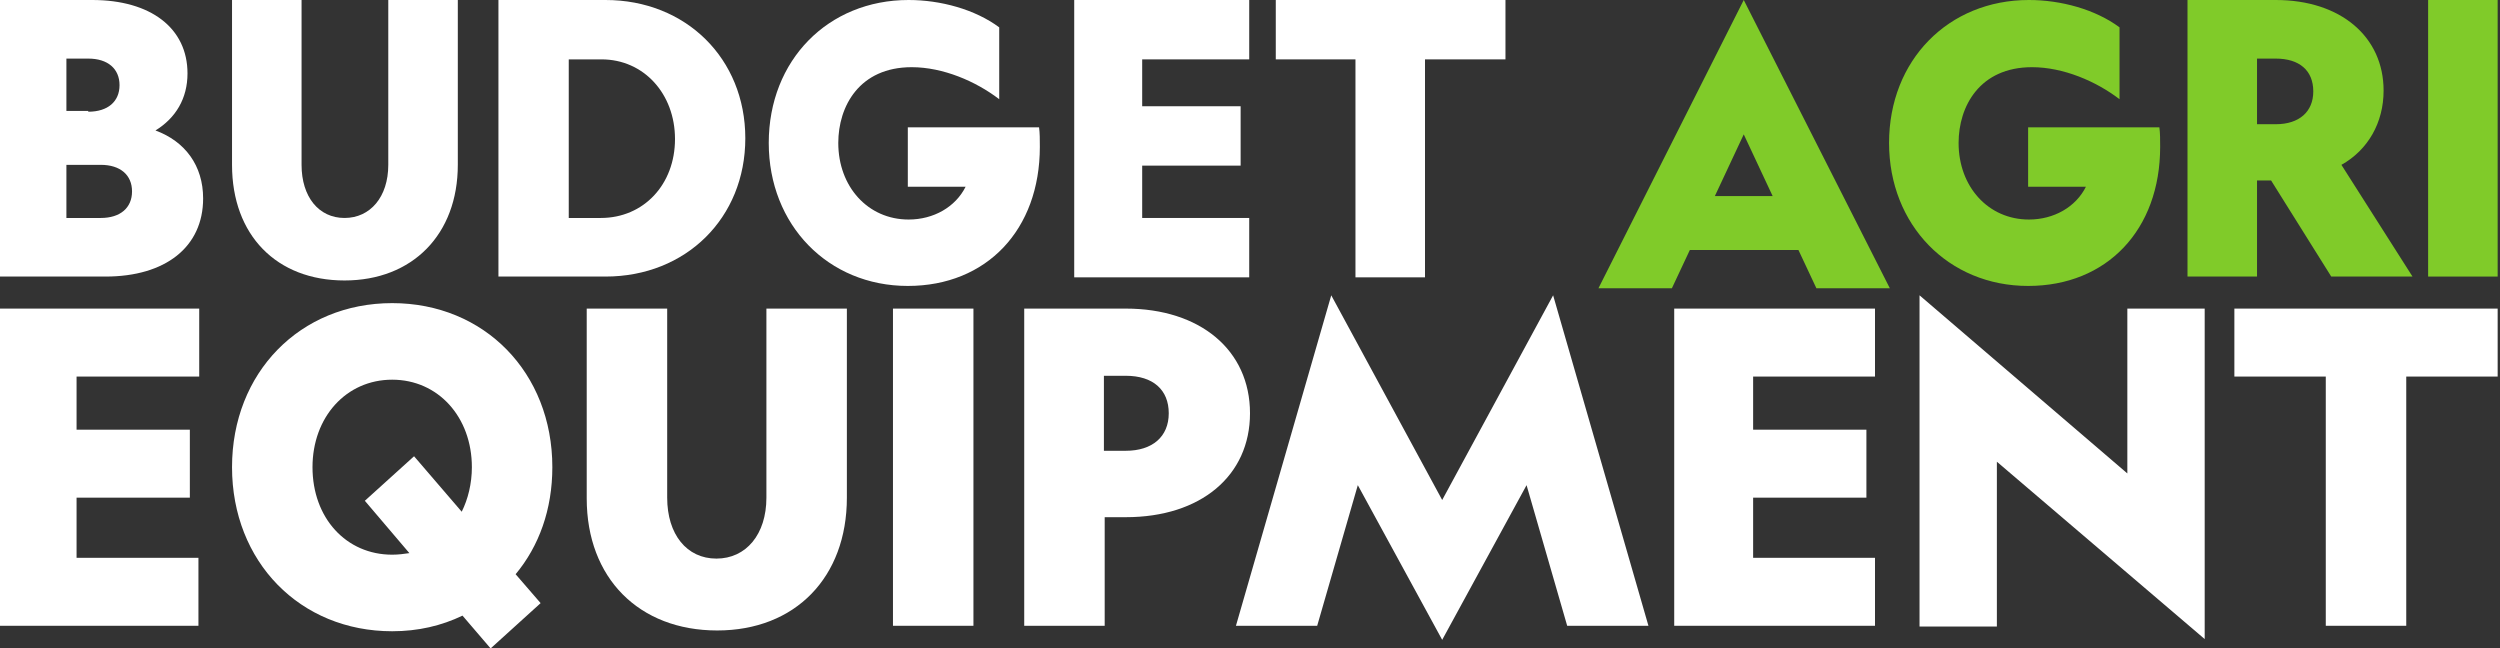
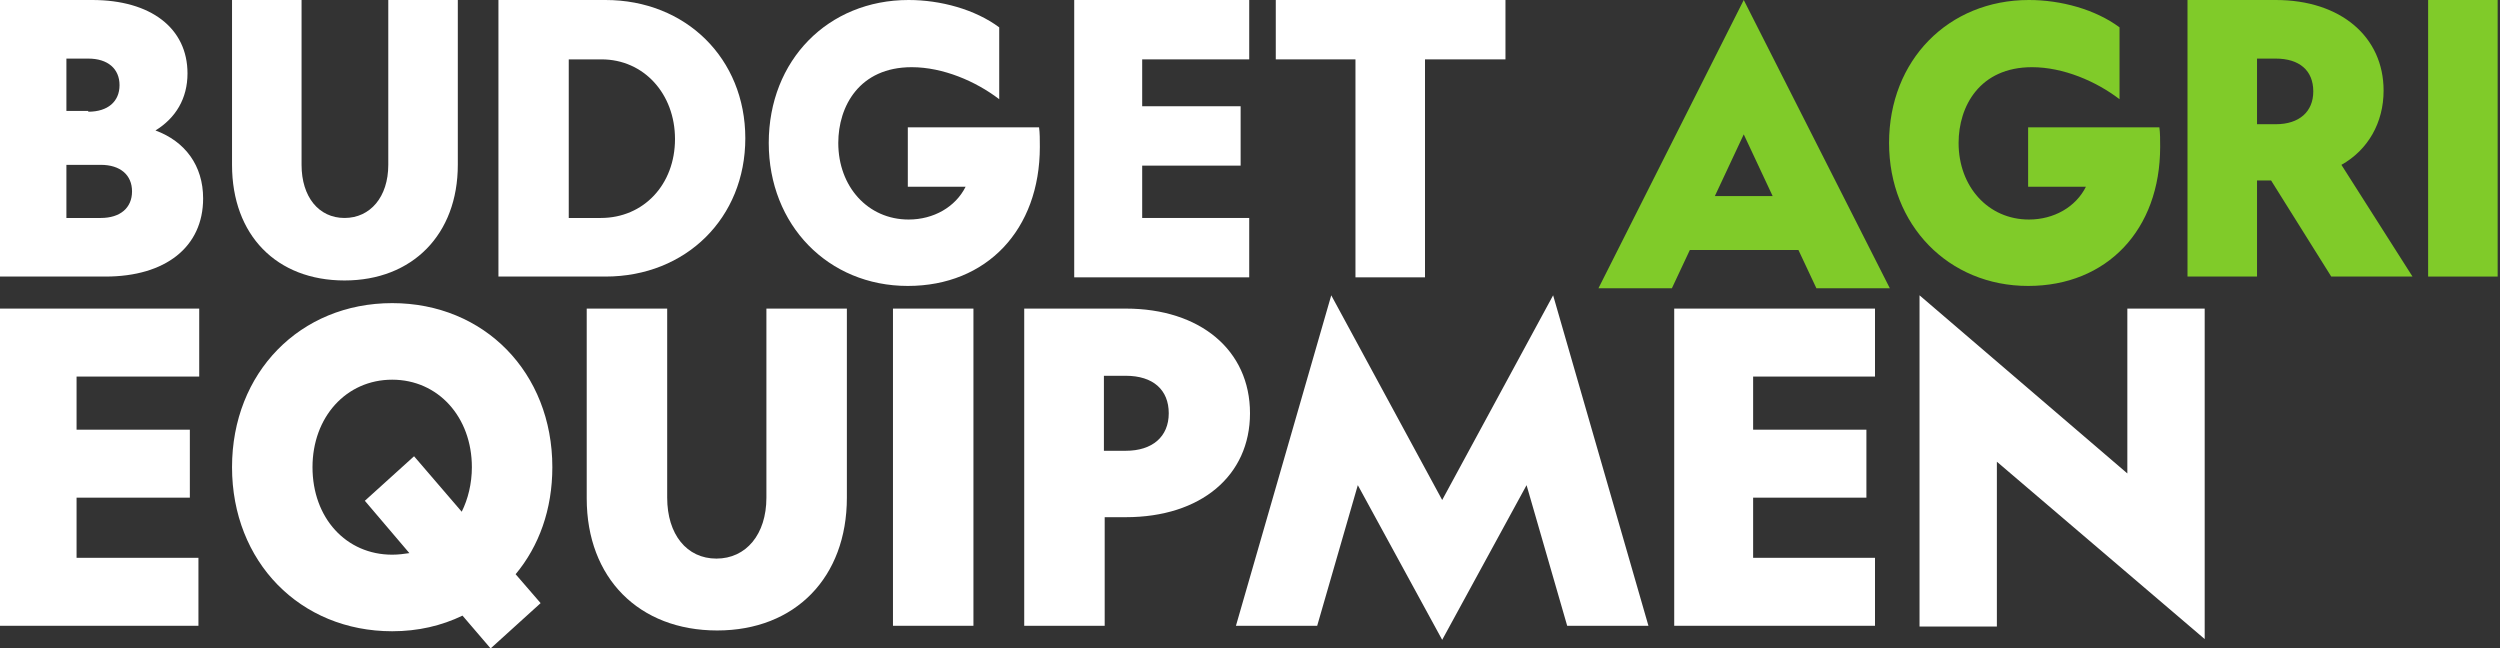
<svg xmlns="http://www.w3.org/2000/svg" version="1.1" id="Layer_1" x="0px" y="0px" viewBox="0 0 320 83" style="enable-background:new 0 0 320 83;" xml:space="preserve">
  <rect x="0" y="0" width="320" height="83" fill="#333333" stroke="none" />
  <style type="text/css">
	.st0{fill:#FFFFFF;}
	.st1{fill:#80CB29;}
</style>
  <path class="st0" d="M-0.2,0h12c7.5,0,12.2,3.6,12.2,9.4c0,3.2-1.5,5.7-4.1,7.3c3.8,1.4,6.1,4.5,6.1,8.7c0,6.2-4.8,10-12.5,10H-0.2  V0z M11.3,14.3c2.5,0,4-1.3,4-3.4c0-2.1-1.5-3.4-4-3.4H8.5v6.7H11.3z M12.9,27.9c2.5,0,4-1.3,4-3.4c0-2.1-1.5-3.4-4-3.4H8.5v6.8  H12.9z" />
  <path class="st0" d="M29.7,21.1V0h8.9v21.1c0,4.1,2.2,6.8,5.5,6.8c3.3,0,5.6-2.7,5.6-6.8V0h8.9v21.1c0,8.9-5.8,14.8-14.5,14.8  S29.7,30.1,29.7,21.1z" />
  <path class="st0" d="M63.8,0h13.7c10.3,0,17.9,7.5,17.9,17.7s-7.6,17.7-17.9,17.7H63.8V0z M76.9,27.9c5.5,0,9.5-4.3,9.5-10.1  S82.4,7.6,77,7.6h-4.2v20.3H76.9z" />
  <path class="st0" d="M98.4,18.3C98.4,7.7,106,0,116.3,0c4.1,0,8.5,1.2,11.6,3.5v9.2c-3-2.3-7.2-4.1-11.2-4.1c-6.7,0-9.4,5-9.4,9.7  c0,5.6,3.8,9.8,9,9.8c3.2,0,6-1.6,7.3-4.2h-7.4v-7.6h16.8c0.1,0.7,0.1,1.6,0.1,2.5c0,10.6-6.8,17.8-16.9,17.8  C106,36.6,98.4,28.8,98.4,18.3z" />
  <path class="st0" d="M137.5,0h22.4v7.6h-13.7v6h12.6v7.6h-12.6v6.7h13.7v7.6h-22.4V0z" />
  <path class="st0" d="M173.5,7.6h-10.2V0h29.4v7.6h-10.3v27.9h-8.9V7.6z" />
  <path class="st1" d="M223.2,0l18.7,36.9h-9.4l-2.3-4.9h-13.9l-2.3,4.9h-9.4L223.2,0z M226.9,25.1l-3.7-7.9l-3.7,7.9H226.9z" />
  <path class="st1" d="M241.8,18.3c0-10.6,7.6-18.3,17.9-18.3c4.1,0,8.5,1.2,11.6,3.5v9.2c-3-2.3-7.2-4.1-11.2-4.1  c-6.7,0-9.4,5-9.4,9.7c0,5.6,3.8,9.8,9,9.8c3.2,0,6-1.6,7.3-4.2h-7.4v-7.6h16.8c0.1,0.7,0.1,1.6,0.1,2.5c0,10.6-6.8,17.8-16.9,17.8  C249.4,36.6,241.8,28.8,241.8,18.3z" />
  <path class="st1" d="M280,0h11.3c8.3,0,13.8,4.7,13.8,11.6c0,4.1-2,7.6-5.4,9.5l9.1,14.3h-10.4l-7.7-12.3h-1.8v12.3H280V0z   M291.3,15.9c3,0,4.8-1.6,4.8-4.2c0-2.7-1.8-4.2-4.8-4.2h-2.4v8.4H291.3z" />
  <path class="st1" d="M310.8,0h8.9v35.4h-8.9V0z" />
  <path class="st0" d="M-0.2,39.5h25.7v8.7H9.8v6.8h14.5v8.7H9.8v7.7h15.6v8.7H-0.2V39.5z" />
  <path class="st0" d="M59.2,78.8c-2.7,1.3-5.7,2-9,2c-11.8,0-20.5-8.9-20.5-21s8.7-21,20.5-21s20.5,8.9,20.5,21  c0,5.4-1.7,10.1-4.7,13.7l3.2,3.7L62.8,83L59.2,78.8z M50.2,71c0.8,0,1.5-0.1,2.2-0.2l-5.7-6.7l6.3-5.7l6.1,7.1  c0.8-1.6,1.3-3.6,1.3-5.7c0-6.4-4.3-11.2-10.2-11.2S40,53.4,40,59.8C40,66.3,44.3,71,50.2,71z" />
  <path class="st0" d="M75.1,63.8V39.5h10.3v24.2c0,4.7,2.5,7.8,6.3,7.8c3.8,0,6.4-3.1,6.4-7.8V39.5h10.3v24.2c0,10.2-6.6,17-16.6,17  S75.1,74,75.1,63.8z" />
  <path class="st0" d="M114.3,39.5h10.3v40.6h-10.3V39.5z" />
  <path class="st0" d="M131.1,39.5h13c9.5,0,15.9,5.3,15.9,13.4c0,8-6.3,13.3-15.9,13.3h-2.7v13.9h-10.3V39.5z M144.1,57.7  c3.4,0,5.5-1.8,5.5-4.8c0-3-2-4.8-5.5-4.8h-2.8v9.6H144.1z" />
  <path class="st0" d="M173.8,62.1l-5.2,18h-10.4l12.2-42.3L184.6,64l14.2-26.2L211,80.1h-10.4l-5.2-18l-10.8,19.8L173.8,62.1z" />
  <path class="st0" d="M214.3,39.5H240v8.7h-15.6v6.8h14.5v8.7h-14.5v7.7H240v8.7h-25.7V39.5z" />
  <path class="st0" d="M255.6,59.1v21.1h-9.9V37.8l26.6,22.8V39.5h9.9v42.3L255.6,59.1z" />
-   <path class="st0" d="M297.8,48.2H286v-8.7h33.7v8.7H308v31.9h-10.3V48.2z" />
</svg>